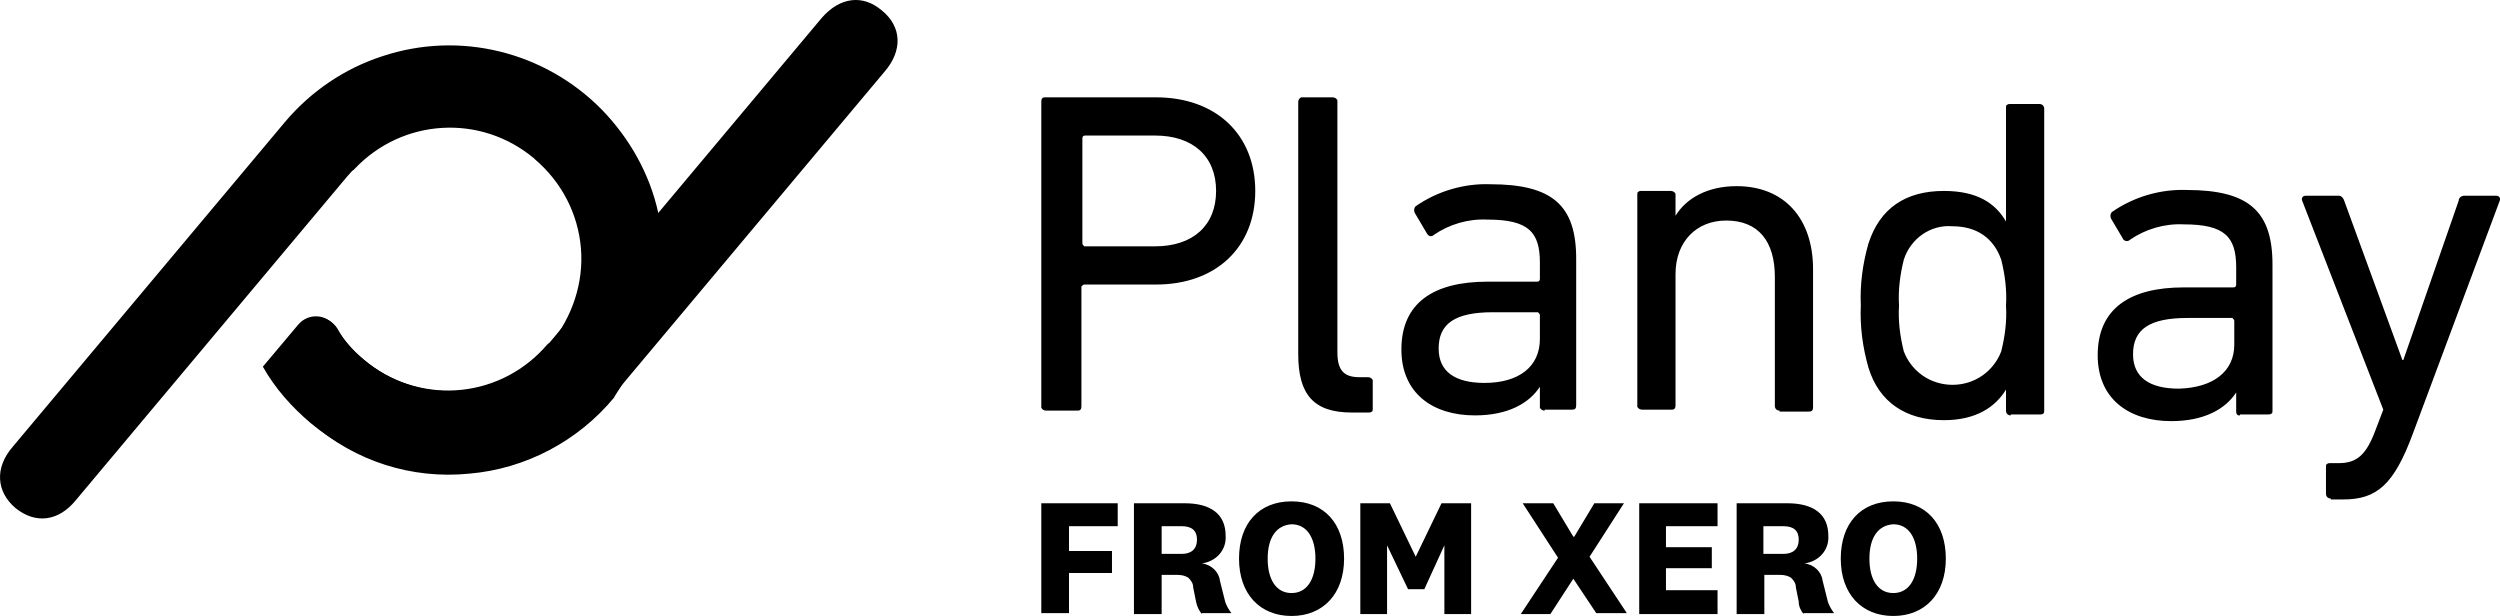
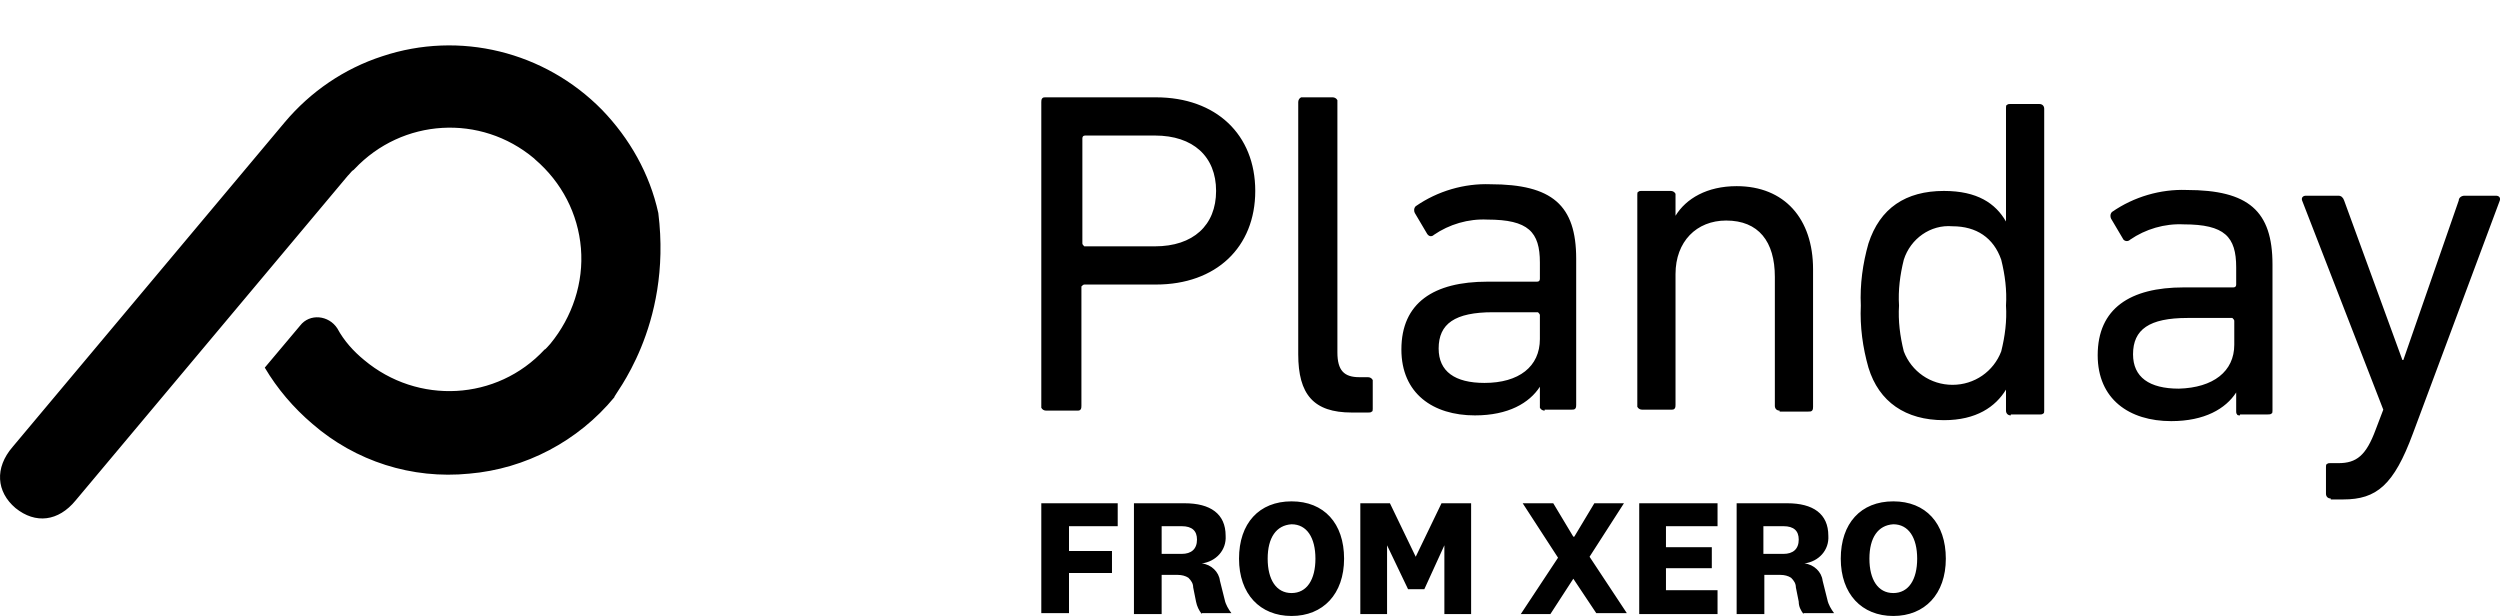
<svg xmlns="http://www.w3.org/2000/svg" id="Layer_2" data-name="Layer 2" viewBox="0 0 261.74 64.49">
  <g id="Layer_1-2" data-name="Layer 1">
    <g>
      <path d="M109.02,64.29v-11.6h8v2.4h-5.1v2.6h4.5v2.3h-4.5v4.2h-2.9v.1ZM125.82,64.29c-.3-.4-.5-.8-.6-1.3l-.3-1.5c0-.4-.2-.7-.5-1-.3-.2-.7-.3-1.1-.3h-1.7v4.1h-2.9v-11.6h5.3c2.7,0,4.3,1.1,4.3,3.4.1,1.5-1,2.7-2.5,2.9h0c1,.1,1.8.9,1.9,1.8l.5,2c.1.5.4,1,.7,1.4h-3.1v.1ZM123.72,55.09h-2.1v2.9h2.1c1,0,1.6-.5,1.6-1.5,0-.9-.5-1.4-1.6-1.4h0ZM140.72,58.49c0,3.7-2.2,6-5.5,6s-5.5-2.3-5.5-6,2.1-6,5.5-6,5.5,2.3,5.5,6h0ZM132.72,58.49c0,2.2.9,3.6,2.5,3.6s2.5-1.4,2.5-3.6-.9-3.6-2.5-3.6c-1.6.1-2.5,1.4-2.5,3.6h0ZM149.12,61.69h-1.7l-2.2-4.6h0v7.2h-2.8v-11.6h3.1l2.7,5.6h0l2.7-5.6h3.1v11.6h-2.8v-7.2h0l-2.1,4.6ZM164.72,60.59h0l-2.4,3.7h-3.1l3.9-5.9-3.7-5.7h3.2l2.1,3.5h.1l2.1-3.5h3.1l-3.6,5.6,3.9,5.9h-3.2l-2.4-3.6ZM179.82,64.29h-8.2v-11.6h8.2v2.4h-5.4v2.2h4.8v2.2h-4.8v2.3h5.4v2.5ZM188.82,64.29c-.3-.4-.5-.8-.5-1.3l-.3-1.5c0-.4-.2-.7-.5-1-.3-.2-.7-.3-1.1-.3h-1.7v4.1h-2.9v-11.6h5.3c2.7,0,4.3,1.1,4.3,3.4.1,1.5-1,2.7-2.5,2.9h0c1,.1,1.8.9,1.9,1.8l.5,2c.1.5.4,1,.7,1.4h-3.2v.1ZM186.72,55.09h-2.1v2.9h2.1c1,0,1.6-.5,1.6-1.5,0-.9-.5-1.4-1.6-1.4h0ZM203.72,58.49c0,3.7-2.2,6-5.5,6s-5.5-2.3-5.5-6,2.1-6,5.5-6,5.5,2.3,5.5,6h0ZM195.72,58.49c0,2.2.9,3.6,2.5,3.6s2.5-1.4,2.5-3.6-.9-3.6-2.5-3.6c-1.6.1-2.5,1.4-2.5,3.6h0ZM210.52,43.49c-.3,0-.5-.2-.5-.5v-2.2h0c-1.1,1.8-3.1,3.2-6.5,3.2-4,0-6.8-1.9-7.9-5.5-.6-2.1-.9-4.3-.8-6.5-.1-2.2.2-4.4.8-6.5,1.2-3.7,3.9-5.5,7.9-5.5,3.5,0,5.4,1.3,6.5,3.2h0v-11.9c0-.1,0-.3.1-.3.1-.1.2-.1.3-.1h3.1c.3,0,.5.2.5.5v31.6c0,.1,0,.3-.1.3-.1.1-.2.1-.3.1h-3.1v.1ZM209.52,36.79c.4-1.6.6-3.2.5-4.8.1-1.6-.1-3.2-.5-4.8-.8-2.3-2.6-3.5-5.1-3.5-2.3-.2-4.4,1.3-5.1,3.5-.4,1.6-.6,3.2-.5,4.8-.1,1.6.1,3.2.5,4.8.8,2.1,2.8,3.5,5.1,3.5s4.3-1.4,5.1-3.5h0ZM234.52,43.49c-.1,0-.3,0-.3-.1-.1-.1-.1-.2-.1-.3v-2h0c-1.1,1.7-3.3,3-6.8,3-4.4,0-7.7-2.3-7.7-6.9,0-4.9,3.4-7.1,9-7.1h5.2c.2,0,.3-.1.3-.3v-1.8c0-3.2-1.2-4.5-5.5-4.5-2-.1-4,.5-5.6,1.6-.2.2-.5.2-.7,0l-1.3-2.2c-.1-.2-.1-.5.1-.7,2.3-1.6,5.1-2.4,7.8-2.3,6.5,0,9,2.2,9,7.8v15.3c0,.1,0,.3-.1.3-.1.1-.2.1-.4.1h-2.9v.1ZM233.92,36.09v-2.5c0-.1-.1-.2-.2-.3h-4.7c-4,0-5.7,1.2-5.7,3.8,0,2.4,1.7,3.6,4.8,3.6,3.6-.1,5.8-1.8,5.8-4.6h0ZM244.02,52.19c-.3,0-.5-.2-.5-.5v-2.8c0-.1,0-.3.1-.3.1-.1.2-.1.3-.1h.9c1.9,0,2.9-.8,3.9-3.5l.8-2.1-8.5-21.9c-.1-.3.1-.5.4-.5h3.4c.3,0,.5.2.6.5l6.1,16.7h.1l5.8-16.7c0-.3.3-.5.6-.5h3.3c.3,0,.5.2.4.5l-9.1,24.4c-2,5.4-3.8,6.9-7.3,6.9h-1.3v-.1ZM109.52,42.99c-.2,0-.4-.1-.5-.3V10.69c0-.1,0-.3.1-.4.1-.1.2-.1.3-.1h11.6c6.3,0,10.4,3.9,10.4,9.8s-4.1,9.8-10.4,9.8h-7.5c-.1,0-.2.1-.3.2v12.5c0,.1,0,.3-.1.4-.1.1-.2.1-.3.1h-3.3ZM127.32,19.99c0-3.6-2.4-5.8-6.4-5.8h-7.3c-.2,0-.3.1-.3.3v11c0,.1.1.2.2.3h7.4c4,0,6.4-2.2,6.4-5.8h0ZM141.52,43.19c-4,0-5.6-1.9-5.6-6.1V10.69c0-.2.1-.4.3-.5h3.3c.2,0,.4.1.5.3v26.4c0,1.9.7,2.6,2.3,2.6h.9c.2,0,.4.1.5.3v3c0,.1,0,.3-.1.3-.1.1-.2.1-.4.1,0,0-1.7,0-1.7,0ZM161.72,42.99c-.2,0-.4-.1-.5-.3v-2.2h0c-1.1,1.7-3.3,3-6.8,3-4.4,0-7.7-2.3-7.7-6.9,0-4.9,3.4-7.1,9-7.1h5.2c.2,0,.3-.1.3-.3v-1.7c0-3.2-1.2-4.5-5.5-4.5-2-.1-4,.5-5.6,1.6-.2.2-.5.2-.7-.1l-1.3-2.2c-.1-.2-.1-.5.1-.7,2.3-1.6,5.1-2.4,7.8-2.3,6.5,0,9,2.2,9,7.8v15.3c0,.1,0,.3-.1.4-.1.1-.2.1-.4.1h-2.8v.1ZM161.22,35.49v-2.5c0-.1-.1-.2-.2-.3h-4.7c-4,0-5.7,1.2-5.7,3.8,0,2.4,1.7,3.6,4.8,3.6,3.6,0,5.8-1.7,5.8-4.6h0ZM186.32,42.99c-.3,0-.5-.2-.5-.5v-13.5c0-3.7-1.7-5.9-5.1-5.9-3.1,0-5.3,2.2-5.3,5.6v13.7c0,.1,0,.3-.1.4-.1.1-.2.1-.3.1h-3.1c-.2,0-.4-.1-.5-.3v-22.2c0-.1,0-.3.1-.3.1-.1.2-.1.3-.1h3.1c.2,0,.4.1.5.3v2.3h0c1.1-1.8,3.3-3.1,6.4-3.1,5,0,8,3.4,8,8.7v14.4c0,.1,0,.3-.1.4-.1.1-.2.1-.4.1h-3v-.1ZM68.92,22.29c-.9-4.1-3-7.8-5.9-10.8-6-6.1-14.9-8.3-23-5.6-4,1.3-7.5,3.7-10.2,6.9L1.32,46.79c-1.9,2.2-1.7,4.7.3,6.4,2.1,1.7,4.5,1.4,6.3-.8l17.1-20.4,11.4-13.6h0l.1-.1c.2-.2.3-.4.5-.5l.1-.1c5-5.3,13.2-5.8,18.8-1.1l.1.1c2.8,2.4,4.5,5.7,4.8,9.3.3,3.6-.9,7.2-3.2,10-.2.2-.5.6-.6.6-5,5.4-13.3,5.8-18.9,1.1-1.1-.9-2.1-2-2.8-3.3-.9-1.4-2.9-1.6-3.9-.3l-3.7,4.4c1.3,2.2,3,4.2,5,5.9,4.5,3.9,10.4,5.8,16.4,5.2,5.9-.5,11.4-3.4,15.2-8-.2-.1,6.1-7.3,4.6-19.3h0Z" fill="#000" stroke-width="0" />
-       <path d="M68.92,22.29L86.02,1.89c1.9-2.2,4.3-2.5,6.3-.8,2.1,1.7,2.2,4.2.3,6.4l-28.5,34c-3.8,4.6-9.3,7.5-15.2,8s-11.8-1.4-16.4-5.2c-2-1.7-3.7-3.6-5-5.9l3.7-4.4c1.1-1.3,3.1-1.1,3.9.3.8,1.2,1.7,2.3,2.9,3.3,5.6,4.8,13.9,4.3,18.9-1.1,0,0,.4-.5.6-.6l11.4-13.6Z" fill="#000" stroke-width="0" />
    </g>
  </g>
</svg>